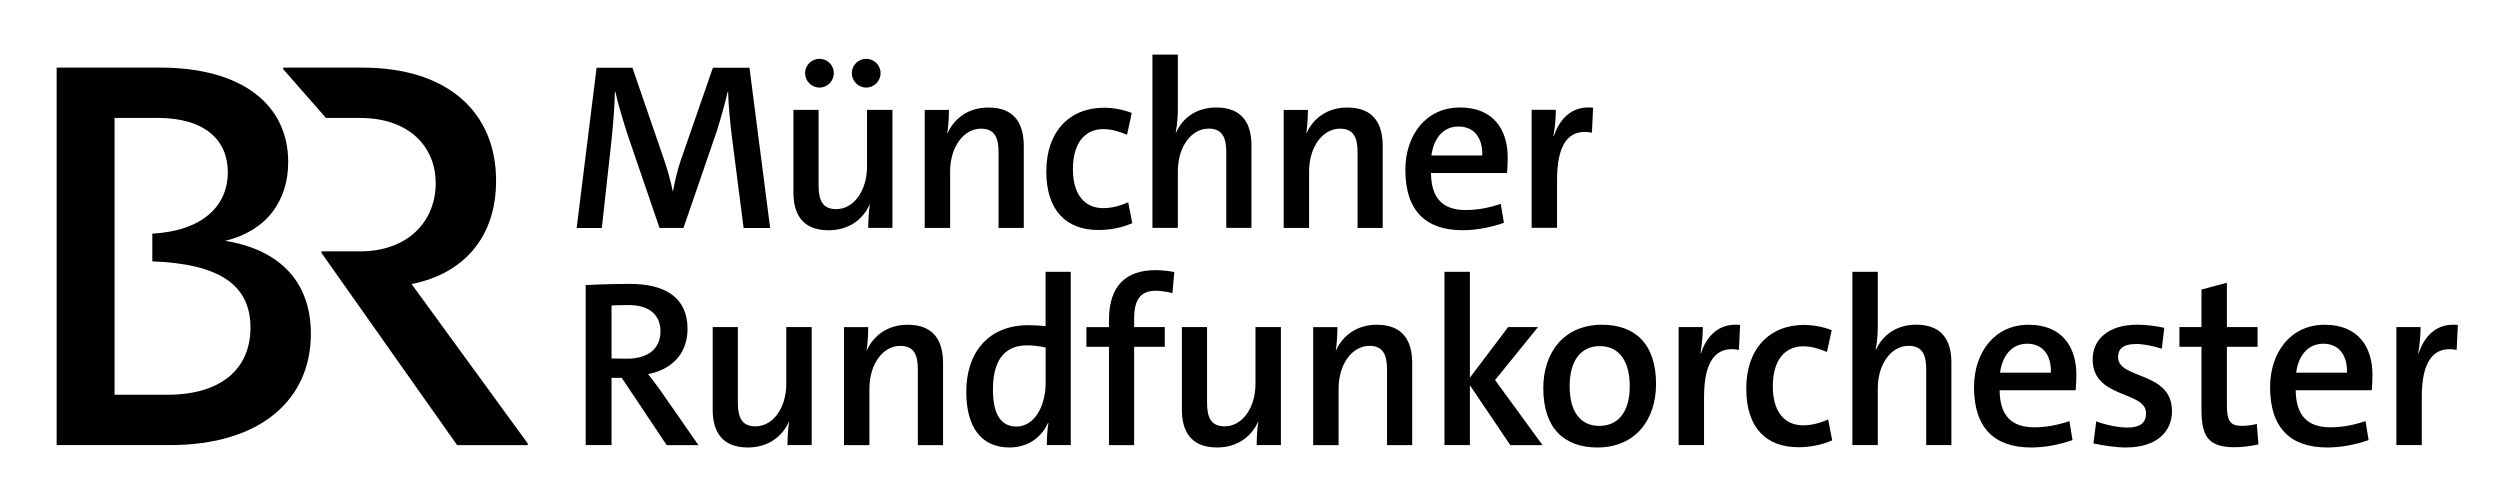
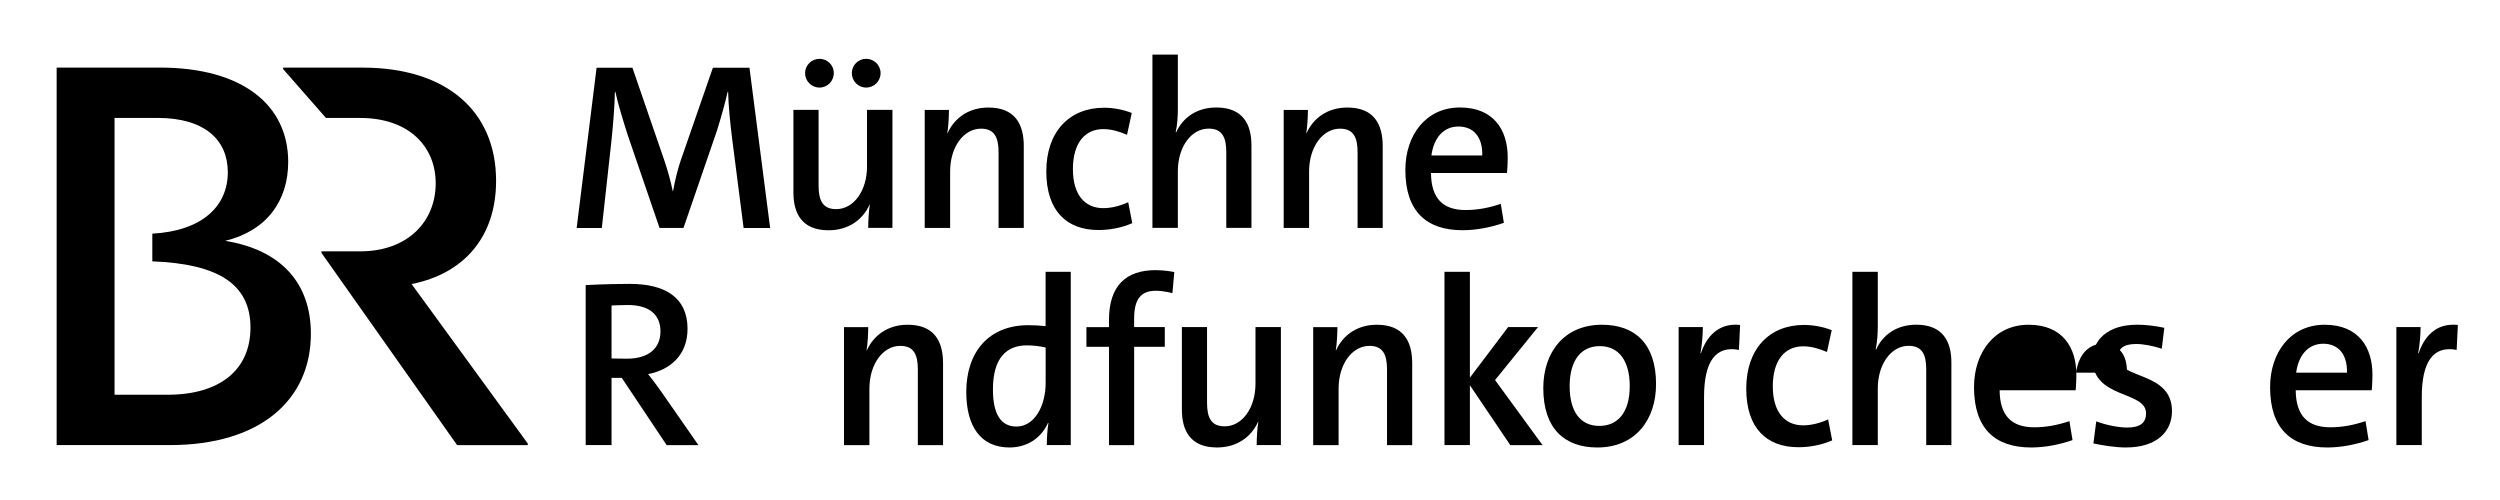
<svg xmlns="http://www.w3.org/2000/svg" xmlns:ns1="http://www.inkscape.org/namespaces/inkscape" xmlns:ns2="http://sodipodi.sourceforge.net/DTD/sodipodi-0.dtd" width="1000" height="200" viewBox="0 0 264.583 52.917" version="1.1" id="svg903" ns1:version="0.92.4 (5da689c313, 2019-01-14)" ns2:docname="BR_Muenchner_Rundfunkorchester_Logo_2025.svg">
  <defs id="defs897" />
  <ns2:namedview id="base" pagecolor="#ffffff" bordercolor="#666666" borderopacity="1.0" ns1:pageopacity="0.0" ns1:pageshadow="2" ns1:zoom="0.7" ns1:cx="307.36449" ns1:cy="243.07281" ns1:document-units="mm" ns1:current-layer="text847" showgrid="false" units="px" ns1:window-width="1920" ns1:window-height="996" ns1:window-x="1912" ns1:window-y="-8" ns1:window-maximized="1" />
  <g ns1:label="Ebene 1" ns1:groupmode="layer" id="layer1" transform="translate(0,-244.083)">
    <g id="g1482" transform="matrix(0.852,0,0,0.852,-7.246,-38.921)">
      <g transform="matrix(1.233,0,0,1.233,4.894,179.364)" aria-label="media" style="font-style:normal;font-variant:normal;font-weight:normal;font-stretch:normal;font-size:61.988px;line-height:1.1;font-family:TheSans;-inkscape-font-specification:TheSans;text-align:center;letter-spacing:0px;word-spacing:0px;text-anchor:middle;fill:#006aff;fill-opacity:1;stroke:none;stroke-width:7.281" id="text847">
        <g id="g2199" transform="matrix(0.502,0,0,0.502,-19.824,43.913)" style="fill:#000000">
          <g id="MRO_00000006686368944808395210000006975644416309529741_" style="fill:#000000">
            <path ns1:connector-curvature="0" id="path1560" d="m 194.55,205.12 -2.24,-17.44 c -0.48,-3.72 -0.81,-7.29 -0.86,-9.86 h -0.1 c -0.52,2.29 -1.24,4.86 -2.14,7.77 l -6.72,19.54 h -4.81 L 171.3,186.5 c -0.81,-2.53 -1.95,-6.19 -2.48,-8.67 h -0.1 c -0.05,2.86 -0.33,6.43 -0.71,10.01 l -1.91,17.3 h -5.05 l 4,-32.16 h 7.19 l 6.43,18.68 c 0.62,1.81 1.24,4.05 1.67,6.1 h 0.05 c 0.38,-2.05 0.9,-4.29 1.52,-6.1 l 6.48,-18.68 h 7.34 l 4.15,32.16 h -5.33 z" style="fill:#000000" />
            <path ns1:connector-curvature="0" id="path1562" d="m 219.56,205.12 c 0,-1.29 0.1,-3.34 0.33,-4.67 h -0.05 c -1.38,3.05 -4.24,5.15 -8.24,5.15 -5.38,0 -7.05,-3.43 -7.05,-7.58 v -16.58 h 5.05 v 15.2 c 0,2.95 0.81,4.72 3.53,4.72 3.57,0 6.19,-3.76 6.19,-8.53 v -11.39 h 5.1 v 23.68 z m -9.76,-28.16 c -1.62,0 -2.91,-1.29 -2.91,-2.91 0,-1.57 1.29,-2.86 2.91,-2.86 1.57,0 2.86,1.29 2.86,2.86 -0.01,1.62 -1.29,2.91 -2.86,2.91 z m 9.33,0 c -1.57,0 -2.86,-1.29 -2.86,-2.91 0,-1.57 1.29,-2.86 2.86,-2.86 1.62,0 2.91,1.29 2.91,2.86 0,1.62 -1.29,2.91 -2.91,2.91 z" style="fill:#000000" />
            <path ns1:connector-curvature="0" id="path1564" d="m 245.72,205.12 v -15.15 c 0,-3 -0.81,-4.76 -3.53,-4.76 -3.48,0 -6.19,3.67 -6.19,8.58 v 11.34 h -5.1 v -23.68 h 4.86 c 0,1.29 -0.1,3.33 -0.33,4.67 h 0.05 c 1.38,-3.05 4.24,-5.15 8.2,-5.15 5.19,0 7.1,3.15 7.1,7.72 v 16.44 h -5.06 z" style="fill:#000000" />
            <path ns1:connector-curvature="0" id="path1566" d="m 272.55,204.17 c -2.14,0.95 -4.57,1.38 -6.77,1.38 -6.38,0 -10.48,-3.81 -10.48,-11.77 0,-8 4.67,-12.77 11.58,-12.77 1.76,0 3.76,0.33 5.57,1.05 l -0.95,4.38 c -1.62,-0.71 -3.24,-1.14 -4.76,-1.14 -3.72,0 -6.1,2.81 -6.1,8.05 0,5.05 2.33,7.81 6.1,7.81 1.48,0 3.24,-0.38 5,-1.19 z" style="fill:#000000" />
            <path ns1:connector-curvature="0" id="path1568" d="m 291.42,205.12 v -15.2 c 0,-2.95 -0.81,-4.72 -3.53,-4.72 -3.57,0 -6.19,3.76 -6.19,8.53 v 11.39 h -5.1 v -34.78 h 5.1 v 10.77 c 0,1.48 -0.1,3.43 -0.43,4.76 l 0.1,0.05 c 1.38,-3 4.19,-4.96 8.05,-4.96 5.38,0 7.05,3.43 7.05,7.58 v 16.58 z" style="fill:#000000" />
            <path ns1:connector-curvature="0" id="path1570" d="m 317.77,205.12 v -15.15 c 0,-3 -0.81,-4.76 -3.53,-4.76 -3.48,0 -6.2,3.67 -6.2,8.58 v 11.34 h -5.1 v -23.68 h 4.86 c 0,1.29 -0.1,3.33 -0.33,4.67 h 0.05 c 1.38,-3.05 4.24,-5.15 8.19,-5.15 5.19,0 7.1,3.15 7.1,7.72 v 16.44 h -5.04 z" style="fill:#000000" />
            <path ns1:connector-curvature="0" id="path1572" d="m 332.5,194.11 c 0.05,5.19 2.48,7.43 6.96,7.43 2.33,0 4.67,-0.43 7.05,-1.24 l 0.62,3.81 c -2.62,0.91 -5.53,1.48 -8.29,1.48 -7.29,0 -11.48,-3.81 -11.48,-12.1 0,-6.96 4.1,-12.53 10.96,-12.53 6.77,0 9.58,4.53 9.58,10.01 0,1.57 -0.14,3.14 -0.14,3.14 z m 0.09,-3.52 h 10.2 c 0.1,-3.72 -1.76,-5.81 -4.77,-5.81 -3.14,-0.01 -5,2.47 -5.43,5.81 z" style="fill:#000000" />
-             <path ns1:connector-curvature="0" id="path1574" d="m 364.8,186.01 c -4.72,-0.91 -7,2.38 -7,9.48 v 9.62 h -5.1 v -23.68 h 4.86 c 0,1.33 -0.14,3.43 -0.48,5.24 h 0.1 c 1.05,-3.19 3.43,-6.15 7.86,-5.67 z" style="fill:#000000" />
            <path ns1:connector-curvature="0" id="path1576" d="m 179.11,248.71 -9.01,-13.49 h -2.05 v 13.49 h -5.19 V 216.6 c 0,0 4.34,-0.24 8.86,-0.24 7,0 11.58,2.67 11.58,9.01 0,5.34 -3.53,8.24 -7.91,9.1 0,0 1.38,1.72 2.57,3.43 l 7.53,10.82 h -6.38 z m -11.06,-17.39 c 0,0 1.62,0.05 3.1,0.05 4.29,0 6.72,-2.05 6.72,-5.48 0,-3.34 -2.24,-5.29 -6.53,-5.29 -1.57,0 -3.29,0.1 -3.29,0.1 z" style="fill:#000000" />
-             <path ns1:connector-curvature="0" id="path1578" d="m 203.36,248.71 c 0,-1.29 0.1,-3.34 0.33,-4.67 h -0.05 c -1.38,3.05 -4.24,5.15 -8.24,5.15 -5.38,0 -7.05,-3.43 -7.05,-7.58 v -16.58 h 5.05 v 15.2 c 0,2.95 0.81,4.72 3.53,4.72 3.57,0 6.19,-3.76 6.19,-8.53 v -11.39 h 5.1 v 23.68 z" style="fill:#000000" />
            <path ns1:connector-curvature="0" id="path1580" d="m 229.52,248.71 v -15.15 c 0,-3 -0.81,-4.76 -3.53,-4.76 -3.48,0 -6.19,3.67 -6.19,8.58 v 11.34 h -5.1 v -23.68 h 4.86 c 0,1.29 -0.1,3.33 -0.33,4.67 h 0.05 c 1.38,-3.05 4.24,-5.15 8.2,-5.15 5.19,0 7.1,3.15 7.1,7.72 v 16.44 h -5.06 z" style="fill:#000000" />
            <path ns1:connector-curvature="0" id="path1582" d="m 255.4,248.71 c 0,-1.24 0.1,-3.1 0.33,-4.43 h -0.1 c -1.29,2.91 -4.05,4.91 -7.72,4.91 -5.81,0 -8.67,-4.29 -8.67,-11.15 0,-7.96 4.48,-13.39 12.44,-13.39 1.1,0 2.19,0.05 3.48,0.19 v -10.91 h 5.05 v 34.78 z m -0.24,-19.58 c -1.29,-0.29 -2.53,-0.43 -3.76,-0.43 -4.05,0 -6.81,2.48 -6.81,8.86 0,4.76 1.48,7.43 4.72,7.43 3.57,0 5.86,-4.05 5.86,-8.77 v -7.09 z" style="fill:#000000" />
            <path ns1:connector-curvature="0" id="path1584" d="m 279.08,228.99 h -6.15 v 19.73 h -5.05 v -19.73 h -4.53 v -3.95 h 4.53 v -1.43 c 0,-6.91 3.43,-10.01 9.39,-10.01 1.86,0 3.72,0.38 3.72,0.38 l -0.38,4.24 c 0,0 -1.67,-0.48 -3.34,-0.48 -2.95,0 -4.34,1.67 -4.34,5.53 v 1.76 h 6.15 z" style="fill:#000000" />
            <path ns1:connector-curvature="0" id="path1586" d="m 297.52,248.71 c 0,-1.29 0.1,-3.34 0.33,-4.67 h -0.05 c -1.38,3.05 -4.24,5.15 -8.24,5.15 -5.38,0 -7.05,-3.43 -7.05,-7.58 v -16.58 h 5.05 v 15.2 c 0,2.95 0.81,4.72 3.53,4.72 3.57,0 6.19,-3.76 6.19,-8.53 v -11.39 h 5.1 v 23.68 z" style="fill:#000000" />
            <path ns1:connector-curvature="0" id="path1588" d="m 323.68,248.71 v -15.15 c 0,-3 -0.81,-4.76 -3.53,-4.76 -3.48,0 -6.19,3.67 -6.19,8.58 v 11.34 h -5.1 v -23.68 h 4.86 c 0,1.29 -0.1,3.33 -0.33,4.67 h 0.05 c 1.38,-3.05 4.24,-5.15 8.19,-5.15 5.19,0 7.1,3.15 7.1,7.72 v 16.44 h -5.05 z" style="fill:#000000" />
            <path ns1:connector-curvature="0" id="path1590" d="m 348.41,248.71 -8.1,-12.01 v 12.01 h -5.1 v -34.78 h 5.1 v 21.25 l 7.67,-10.15 h 6 l -8.62,10.63 9.53,13.06 h -6.48 z" style="fill:#000000" />
            <path ns1:connector-curvature="0" id="path1592" d="m 365.9,249.19 c -6.58,0 -10.86,-3.76 -10.86,-11.91 0,-7.15 4.15,-12.72 11.77,-12.72 6.58,0 10.86,3.76 10.86,11.91 0,7.15 -4.15,12.72 -11.77,12.72 z m 0.48,-20.34 c -3.67,0 -6.05,2.72 -6.05,8.05 0,5.15 2.19,7.96 5.96,7.96 3.53,0 6.1,-2.48 6.1,-8 -0.01,-5.16 -2.25,-8.01 -6.01,-8.01 z" style="fill:#000000" />
            <path ns1:connector-curvature="0" id="path1594" d="m 394.3,229.61 c -4.72,-0.91 -7,2.38 -7,9.48 v 9.62 h -5.1 v -23.68 h 4.86 c 0,1.33 -0.14,3.43 -0.48,5.24 h 0.1 c 1.05,-3.19 3.43,-6.15 7.86,-5.67 z" style="fill:#000000" />
            <path ns1:connector-curvature="0" id="path1596" d="m 413.02,247.76 c -2.14,0.95 -4.57,1.38 -6.77,1.38 -6.39,0 -10.48,-3.81 -10.48,-11.77 0,-8 4.67,-12.77 11.58,-12.77 1.76,0 3.76,0.33 5.57,1.05 l -0.95,4.38 c -1.62,-0.71 -3.24,-1.14 -4.77,-1.14 -3.72,0 -6.1,2.81 -6.1,8.05 0,5.05 2.33,7.81 6.1,7.81 1.48,0 3.24,-0.38 5,-1.19 z" style="fill:#000000" />
            <path ns1:connector-curvature="0" id="path1598" d="m 431.89,248.71 v -15.2 c 0,-2.95 -0.81,-4.72 -3.53,-4.72 -3.57,0 -6.19,3.76 -6.19,8.53 v 11.39 h -5.1 v -34.78 h 5.1 v 10.77 c 0,1.48 -0.1,3.43 -0.43,4.76 l 0.1,0.05 c 1.38,-3 4.19,-4.96 8.05,-4.96 5.38,0 7.05,3.43 7.05,7.58 v 16.58 z" style="fill:#000000" />
-             <path ns1:connector-curvature="0" id="path1600" d="m 446.62,237.71 c 0.05,5.19 2.48,7.43 6.96,7.43 2.33,0 4.67,-0.43 7.05,-1.24 l 0.62,3.81 c -2.62,0.91 -5.53,1.48 -8.29,1.48 -7.29,0 -11.48,-3.81 -11.48,-12.1 0,-6.96 4.1,-12.53 10.96,-12.53 6.77,0 9.58,4.53 9.58,10.01 0,1.57 -0.14,3.14 -0.14,3.14 z m 0.09,-3.53 h 10.2 c 0.1,-3.72 -1.76,-5.81 -4.76,-5.81 -3.15,0 -5.01,2.48 -5.44,5.81 z" style="fill:#000000" />
+             <path ns1:connector-curvature="0" id="path1600" d="m 446.62,237.71 c 0.05,5.19 2.48,7.43 6.96,7.43 2.33,0 4.67,-0.43 7.05,-1.24 l 0.62,3.81 c -2.62,0.91 -5.53,1.48 -8.29,1.48 -7.29,0 -11.48,-3.81 -11.48,-12.1 0,-6.96 4.1,-12.53 10.96,-12.53 6.77,0 9.58,4.53 9.58,10.01 0,1.57 -0.14,3.14 -0.14,3.14 m 0.09,-3.53 h 10.2 c 0.1,-3.72 -1.76,-5.81 -4.76,-5.81 -3.15,0 -5.01,2.48 -5.44,5.81 z" style="fill:#000000" />
            <path ns1:connector-curvature="0" id="path1602" d="m 479.16,229.37 c -1.71,-0.57 -3.72,-0.95 -5.15,-0.95 -2.67,0 -3.62,1.05 -3.62,2.62 0,4.57 10.82,2.76 10.82,10.86 0,4.1 -3.05,7.29 -9.24,7.29 -2.19,0 -4.72,-0.43 -6.53,-0.81 l 0.57,-4.43 c 2.14,0.81 4.62,1.24 6.24,1.24 2.62,0 3.76,-1 3.76,-2.86 0,-4.57 -10.72,-2.86 -10.72,-10.82 0,-3.86 2.95,-6.96 9,-6.96 1.62,0 3.57,0.24 5.38,0.62 z" style="fill:#000000" />
-             <path ns1:connector-curvature="0" id="path1604" d="m 498.56,248.57 c -1.43,0.33 -3.29,0.57 -4.81,0.57 -5.05,0 -6.62,-2 -6.62,-7.39 v -12.77 h -4.43 v -3.95 h 4.43 v -7.53 l 5.1,-1.38 v 8.91 h 6.15 v 3.95 h -6.15 v 11.72 c 0,3.19 0.67,4.15 3,4.15 1.05,0 2.1,-0.14 3,-0.38 z" style="fill:#000000" />
            <path ns1:connector-curvature="0" id="path1606" d="m 506.04,237.71 c 0.05,5.19 2.48,7.43 6.96,7.43 2.34,0 4.67,-0.43 7.05,-1.24 l 0.62,3.81 c -2.62,0.91 -5.53,1.48 -8.29,1.48 -7.29,0 -11.48,-3.81 -11.48,-12.1 0,-6.96 4.1,-12.53 10.96,-12.53 6.77,0 9.58,4.53 9.58,10.01 0,1.57 -0.14,3.14 -0.14,3.14 z m 0.09,-3.53 h 10.2 c 0.09,-3.72 -1.76,-5.81 -4.76,-5.81 -3.15,0 -5.01,2.48 -5.44,5.81 z" style="fill:#000000" />
            <path ns1:connector-curvature="0" id="path1608" d="m 538.34,229.61 c -4.72,-0.91 -7,2.38 -7,9.48 v 9.62 h -5.1 v -23.68 h 4.86 c 0,1.33 -0.14,3.43 -0.48,5.24 h 0.1 c 1.05,-3.19 3.43,-6.15 7.86,-5.67 z" style="fill:#000000" />
          </g>
          <g id="BR_00000029008136608478940670000016718179615033752986_" style="fill:#000000">
            <g id="BR_00000015332313861201256310000015615968122067455415_" style="fill:#000000">
              <path ns1:connector-curvature="0" id="path1611" d="m 151.24,248.4 v 0.32 h -14.18 l -27.23,-38.59 v -0.3 h 7.78 c 9.6,0 15.15,-6.06 15.15,-13.64 0,-7.57 -5.56,-13.13 -15.15,-13.13 h -6.87 l -8.59,-9.8 v -0.3 h 15.96 c 16.64,0 26.77,8.59 26.77,22.72 0,11.32 -6.51,18.65 -16.96,20.71 z" style="fill:#000000" />
              <path ns1:connector-curvature="0" id="path1613" d="m 90.51,207.72 c 8.33,-2.01 12.65,-8.02 12.65,-15.84 0,-11.35 -9.09,-18.93 -25.76,-18.93 H 56.69 v 75.76 h 22.73 c 18.23,0 28.29,-9.14 28.29,-22.34 0,-9.97 -5.76,-16.79 -17.2,-18.65 M 78.92,238.61 H 68.31 v -55.56 h 8.59 c 9.62,0 14.14,4.5 14.14,10.9 0,6.79 -5.09,11.77 -15.15,12.33 v 5.56 c 13.1,0.49 19.7,4.5 19.7,13.29 -0.01,8.46 -6.1,13.48 -16.67,13.48" style="fill:#000000" />
            </g>
          </g>
        </g>
      </g>
      <g transform="matrix(2.382,0,0,2.382,-136.83,309.662)" id="g865" style="fill:#006aff;fill-opacity:1" />
    </g>
  </g>
</svg>